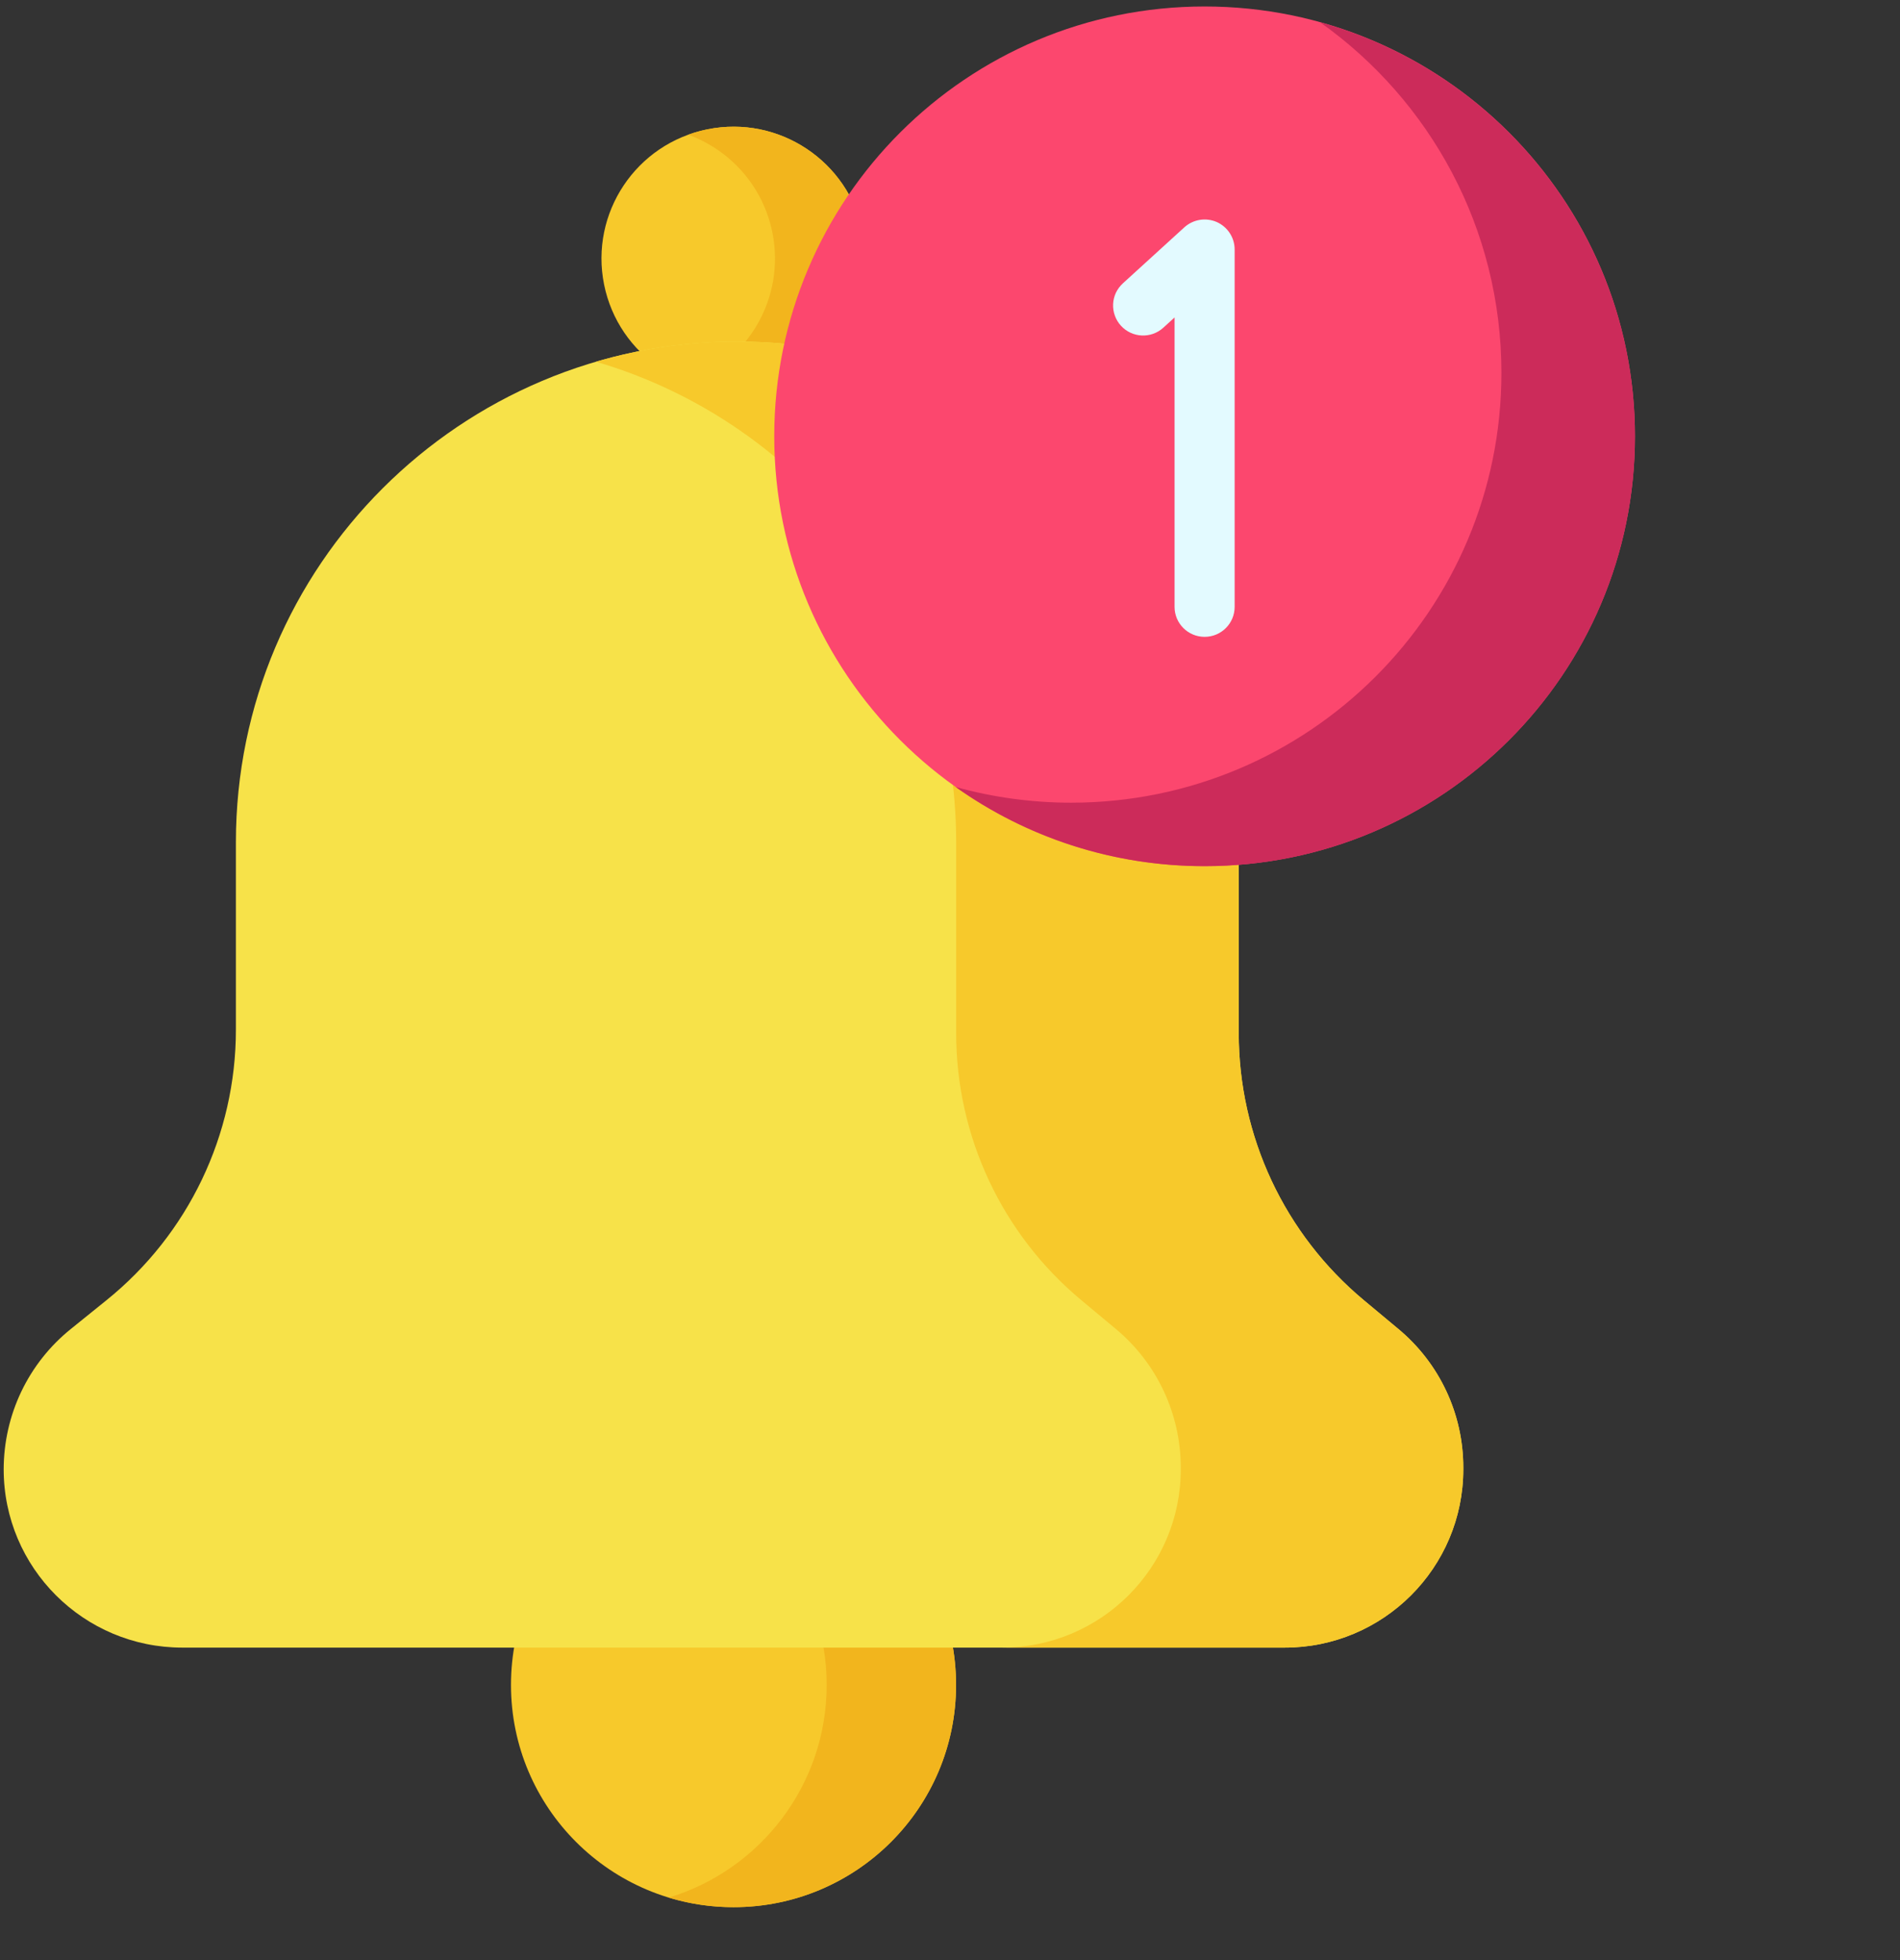
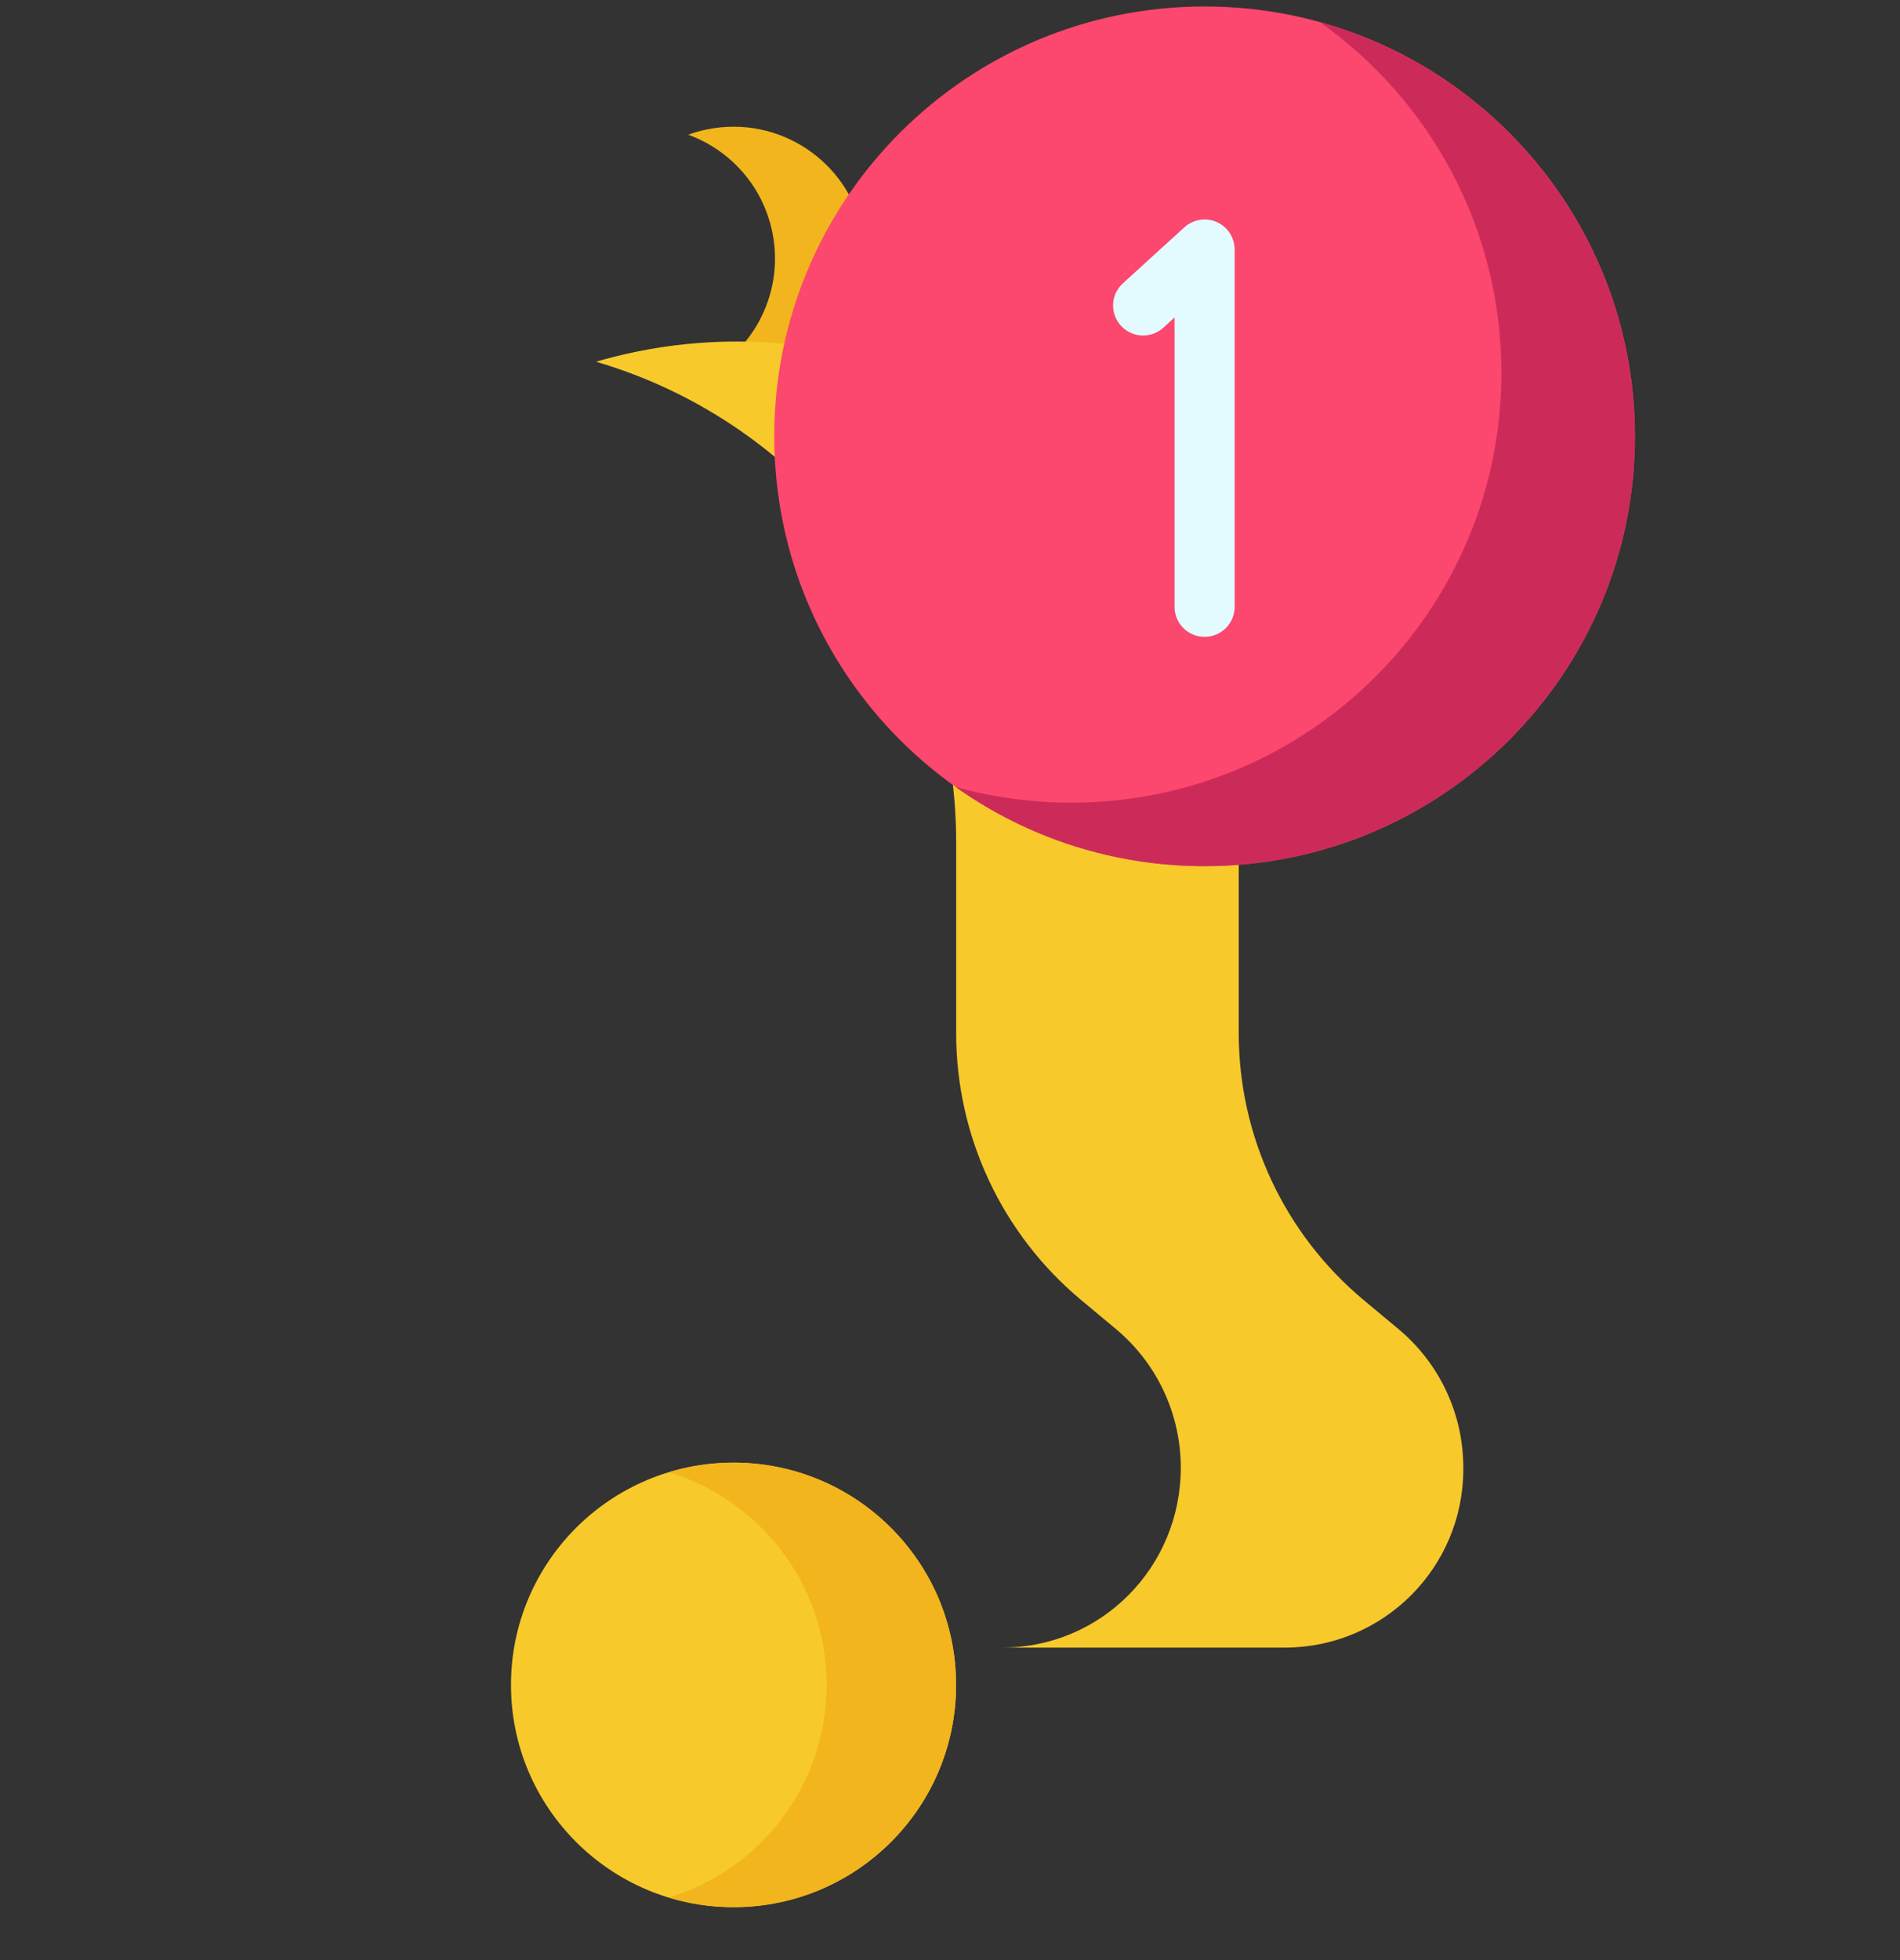
<svg xmlns="http://www.w3.org/2000/svg" width="32" height="33" viewBox="0 0 32 33" fill="none">
  <rect x="0" y="0" width="32" height="33" fill="#333333" stroke="none" />
  <g id="Frame" clipPath="url(#clip0_7106_49805)">
    <g id="Group">
      <path id="Vector" d="M16.102 28.367C16.102 26.3 14.424 24.625 12.354 24.625C10.284 24.625 8.606 26.3 8.606 28.367C8.606 30.433 10.284 32.109 12.354 32.109C14.424 32.109 16.102 30.434 16.102 28.367Z" fill="#F7C92B" />
      <path id="Vector_2" d="M12.354 24.625C11.975 24.625 11.609 24.682 11.264 24.786C12.803 25.252 13.923 26.678 13.923 28.367C13.923 30.055 12.803 31.482 11.264 31.948C11.618 32.055 11.985 32.109 12.354 32.109C14.424 32.109 16.102 30.434 16.102 28.367C16.102 26.3 14.424 24.625 12.354 24.625Z" fill="#F2B51D" />
-       <path id="Vector_3" d="M12.792 6.529C11.588 6.77 10.416 5.992 10.174 4.79C9.932 3.588 10.712 2.418 11.916 2.177C13.119 1.935 14.291 2.714 14.533 3.915C14.775 5.117 13.995 6.287 12.792 6.529Z" fill="#F7C92B" />
      <path id="Vector_4" d="M14.533 3.915C14.291 2.714 13.119 1.935 11.916 2.177C11.804 2.199 11.696 2.23 11.591 2.268C12.294 2.524 12.85 3.129 13.009 3.916C13.228 5.005 12.607 6.069 11.592 6.438C11.976 6.578 12.391 6.61 12.792 6.529C13.995 6.287 14.775 5.117 14.533 3.915Z" fill="#F2B51D" />
-       <path id="Vector_5" d="M21.637 27.739H3.071C1.409 27.739 0.062 26.395 0.062 24.736C0.063 24.283 0.164 23.835 0.36 23.426C0.556 23.017 0.841 22.657 1.195 22.373L1.791 21.892C3.171 20.781 3.973 19.107 3.973 17.337V14.181C3.973 9.525 7.754 5.75 12.418 5.75C17.081 5.75 20.863 9.525 20.863 14.181V17.396C20.863 18.253 21.052 19.101 21.416 19.878C21.78 20.654 22.311 21.341 22.97 21.89L23.551 22.374C23.893 22.658 24.169 23.015 24.358 23.418C24.547 23.821 24.645 24.261 24.645 24.706V24.736C24.645 26.395 23.298 27.739 21.637 27.739V27.739Z" fill="#F7E249" />
-       <path id="Vector_6" d="M23.551 22.374L22.97 21.89C21.635 20.778 20.863 19.132 20.863 17.395V14.181C20.863 9.525 17.082 5.75 12.418 5.75C11.613 5.749 10.811 5.864 10.038 6.09C13.544 7.116 16.104 10.35 16.104 14.181V17.396C16.104 19.132 16.876 20.778 18.212 21.89L18.793 22.374C19.135 22.659 19.41 23.015 19.599 23.418C19.788 23.821 19.886 24.261 19.887 24.706V24.736C19.887 26.395 18.54 27.739 16.878 27.739H21.637C23.298 27.739 24.645 26.395 24.645 24.736V24.706C24.645 24.261 24.547 23.821 24.358 23.418C24.169 23.015 23.893 22.659 23.551 22.374Z" fill="#F7C92B" />
+       <path id="Vector_6" d="M23.551 22.374L22.97 21.89C21.635 20.778 20.863 19.132 20.863 17.395V14.181C20.863 9.525 17.082 5.75 12.418 5.75C11.613 5.749 10.811 5.864 10.038 6.09C13.544 7.116 16.104 10.35 16.104 14.181V17.396C16.104 19.132 16.876 20.778 18.212 21.89L18.793 22.374C19.135 22.659 19.41 23.015 19.599 23.418C19.788 23.821 19.886 24.261 19.887 24.706C19.887 26.395 18.54 27.739 16.878 27.739H21.637C23.298 27.739 24.645 26.395 24.645 24.736V24.706C24.645 24.261 24.547 23.821 24.358 23.418C24.169 23.015 23.893 22.659 23.551 22.374Z" fill="#F7C92B" />
      <path id="Vector_7" d="M27.536 7.345C27.536 3.349 24.291 0.109 20.288 0.109C16.285 0.109 13.04 3.349 13.04 7.345C13.04 11.342 16.285 14.582 20.288 14.582C24.291 14.582 27.536 11.342 27.536 7.345Z" fill="#FC476E" />
      <path id="Vector_8" d="M22.233 0.375C24.082 1.686 25.287 3.841 25.287 6.278C25.287 10.274 22.043 13.514 18.04 13.514C17.382 13.514 16.728 13.425 16.095 13.25C17.278 14.09 18.726 14.583 20.288 14.583C24.291 14.583 27.536 11.344 27.536 7.347C27.536 4.023 25.291 1.224 22.233 0.375Z" fill="#CC2B5A" />
      <path id="Vector_9" d="M20.288 10.722C20.009 10.722 19.782 10.496 19.782 10.217V5.345L19.593 5.517C19.387 5.705 19.067 5.69 18.879 5.484C18.834 5.435 18.799 5.377 18.777 5.315C18.754 5.253 18.744 5.186 18.747 5.12C18.75 5.054 18.766 4.989 18.794 4.929C18.823 4.869 18.863 4.815 18.912 4.77L19.947 3.827C20.02 3.761 20.11 3.718 20.207 3.702C20.304 3.686 20.403 3.699 20.493 3.738C20.582 3.778 20.659 3.843 20.712 3.925C20.766 4.007 20.794 4.103 20.794 4.201V10.217C20.794 10.496 20.568 10.722 20.288 10.722Z" fill="#E3FAFF" />
    </g>
  </g>
  <defs>
    <clipPath id="clip0_7106_49805">
      <rect width="32" height="32" fill="white" transform="translate(0 0.109)" />
    </clipPath>
  </defs>
</svg>